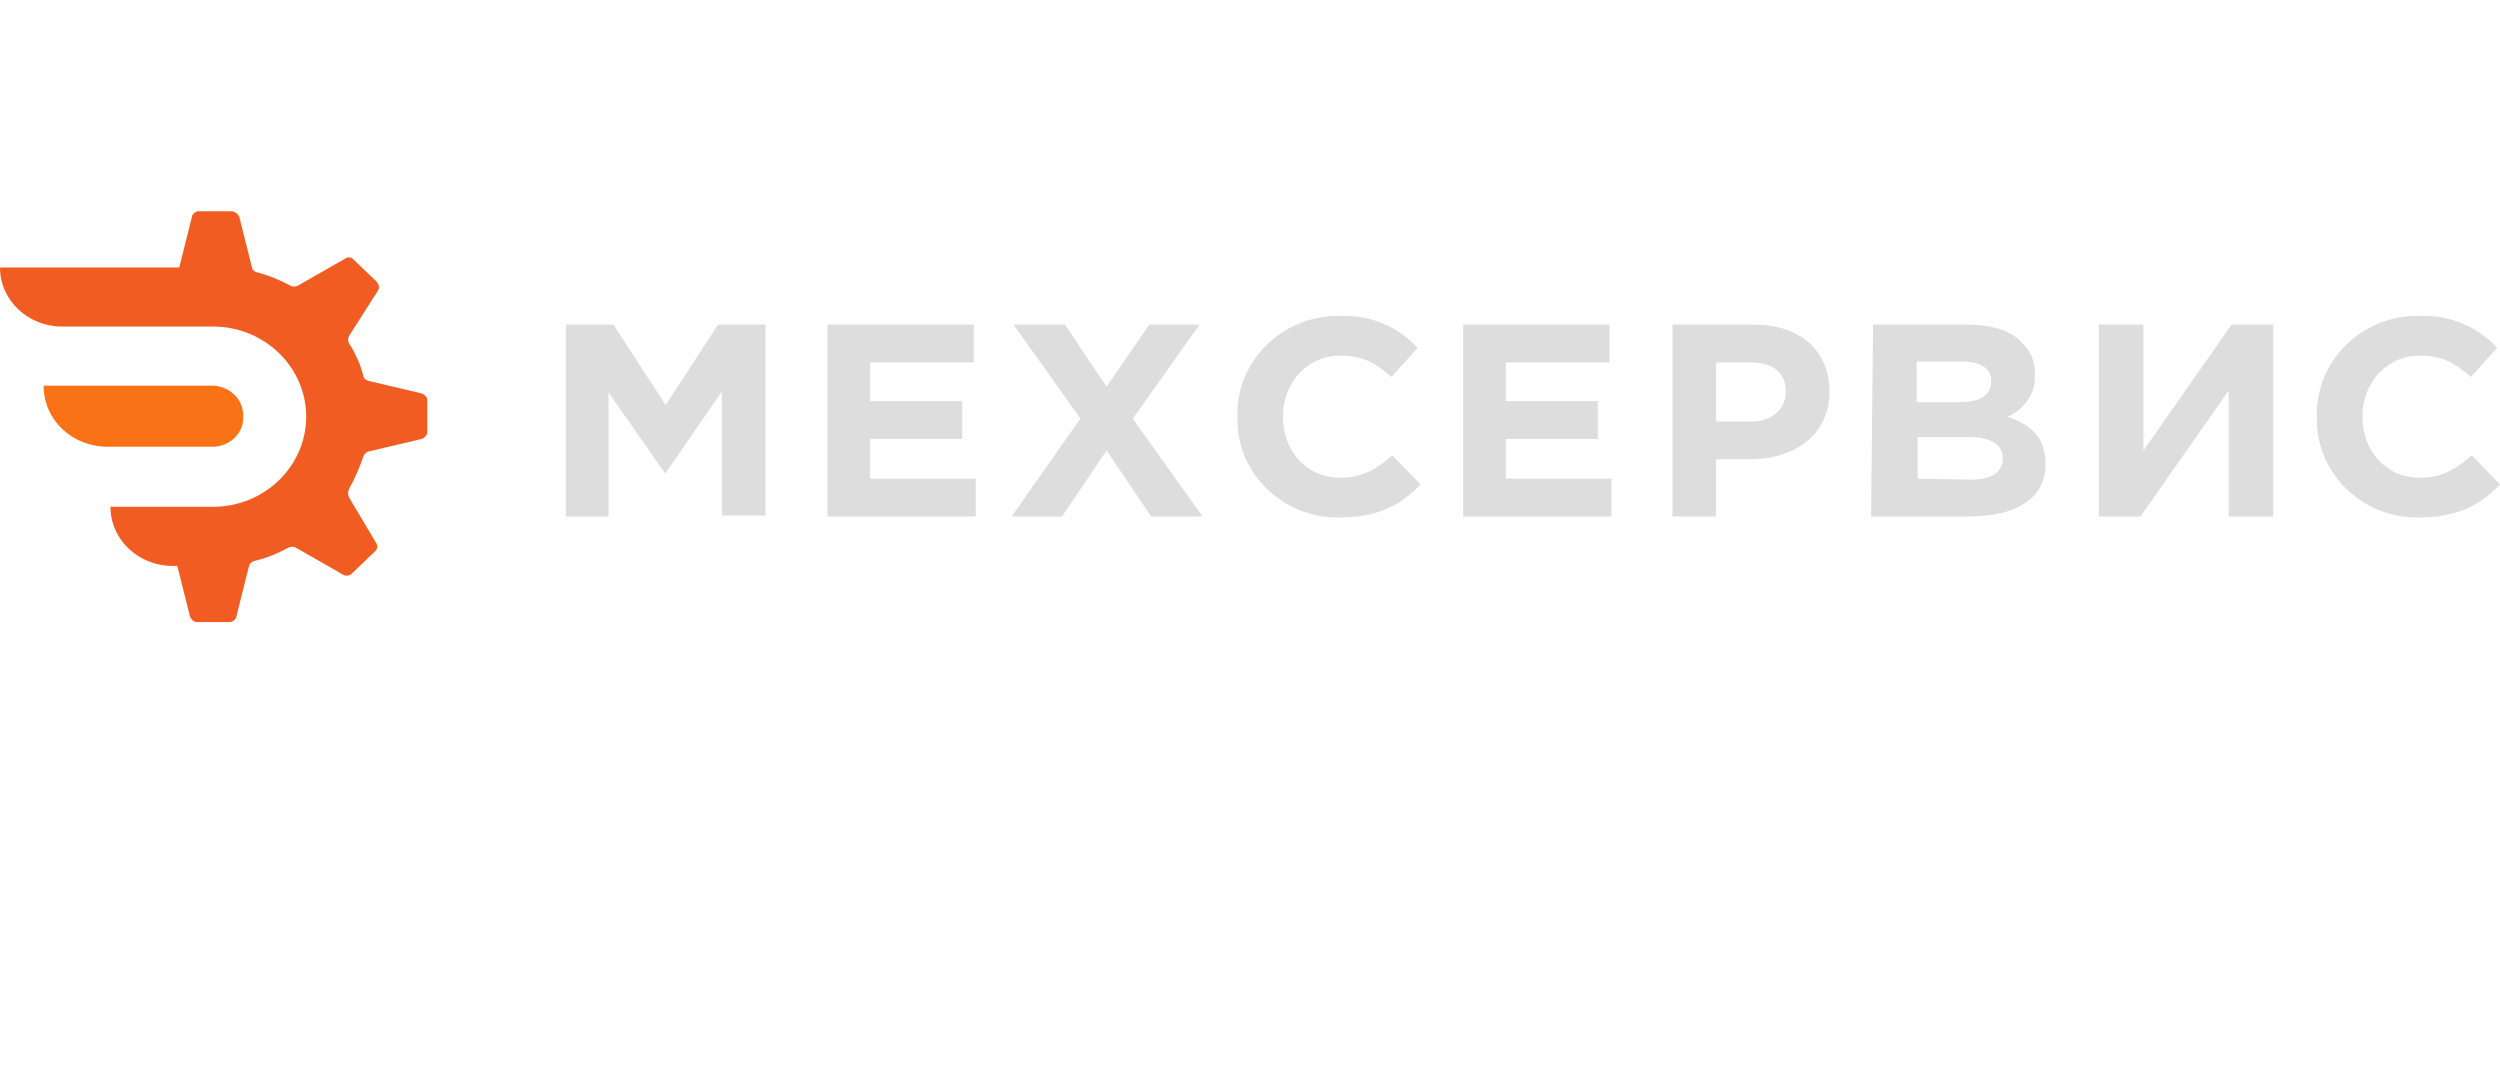
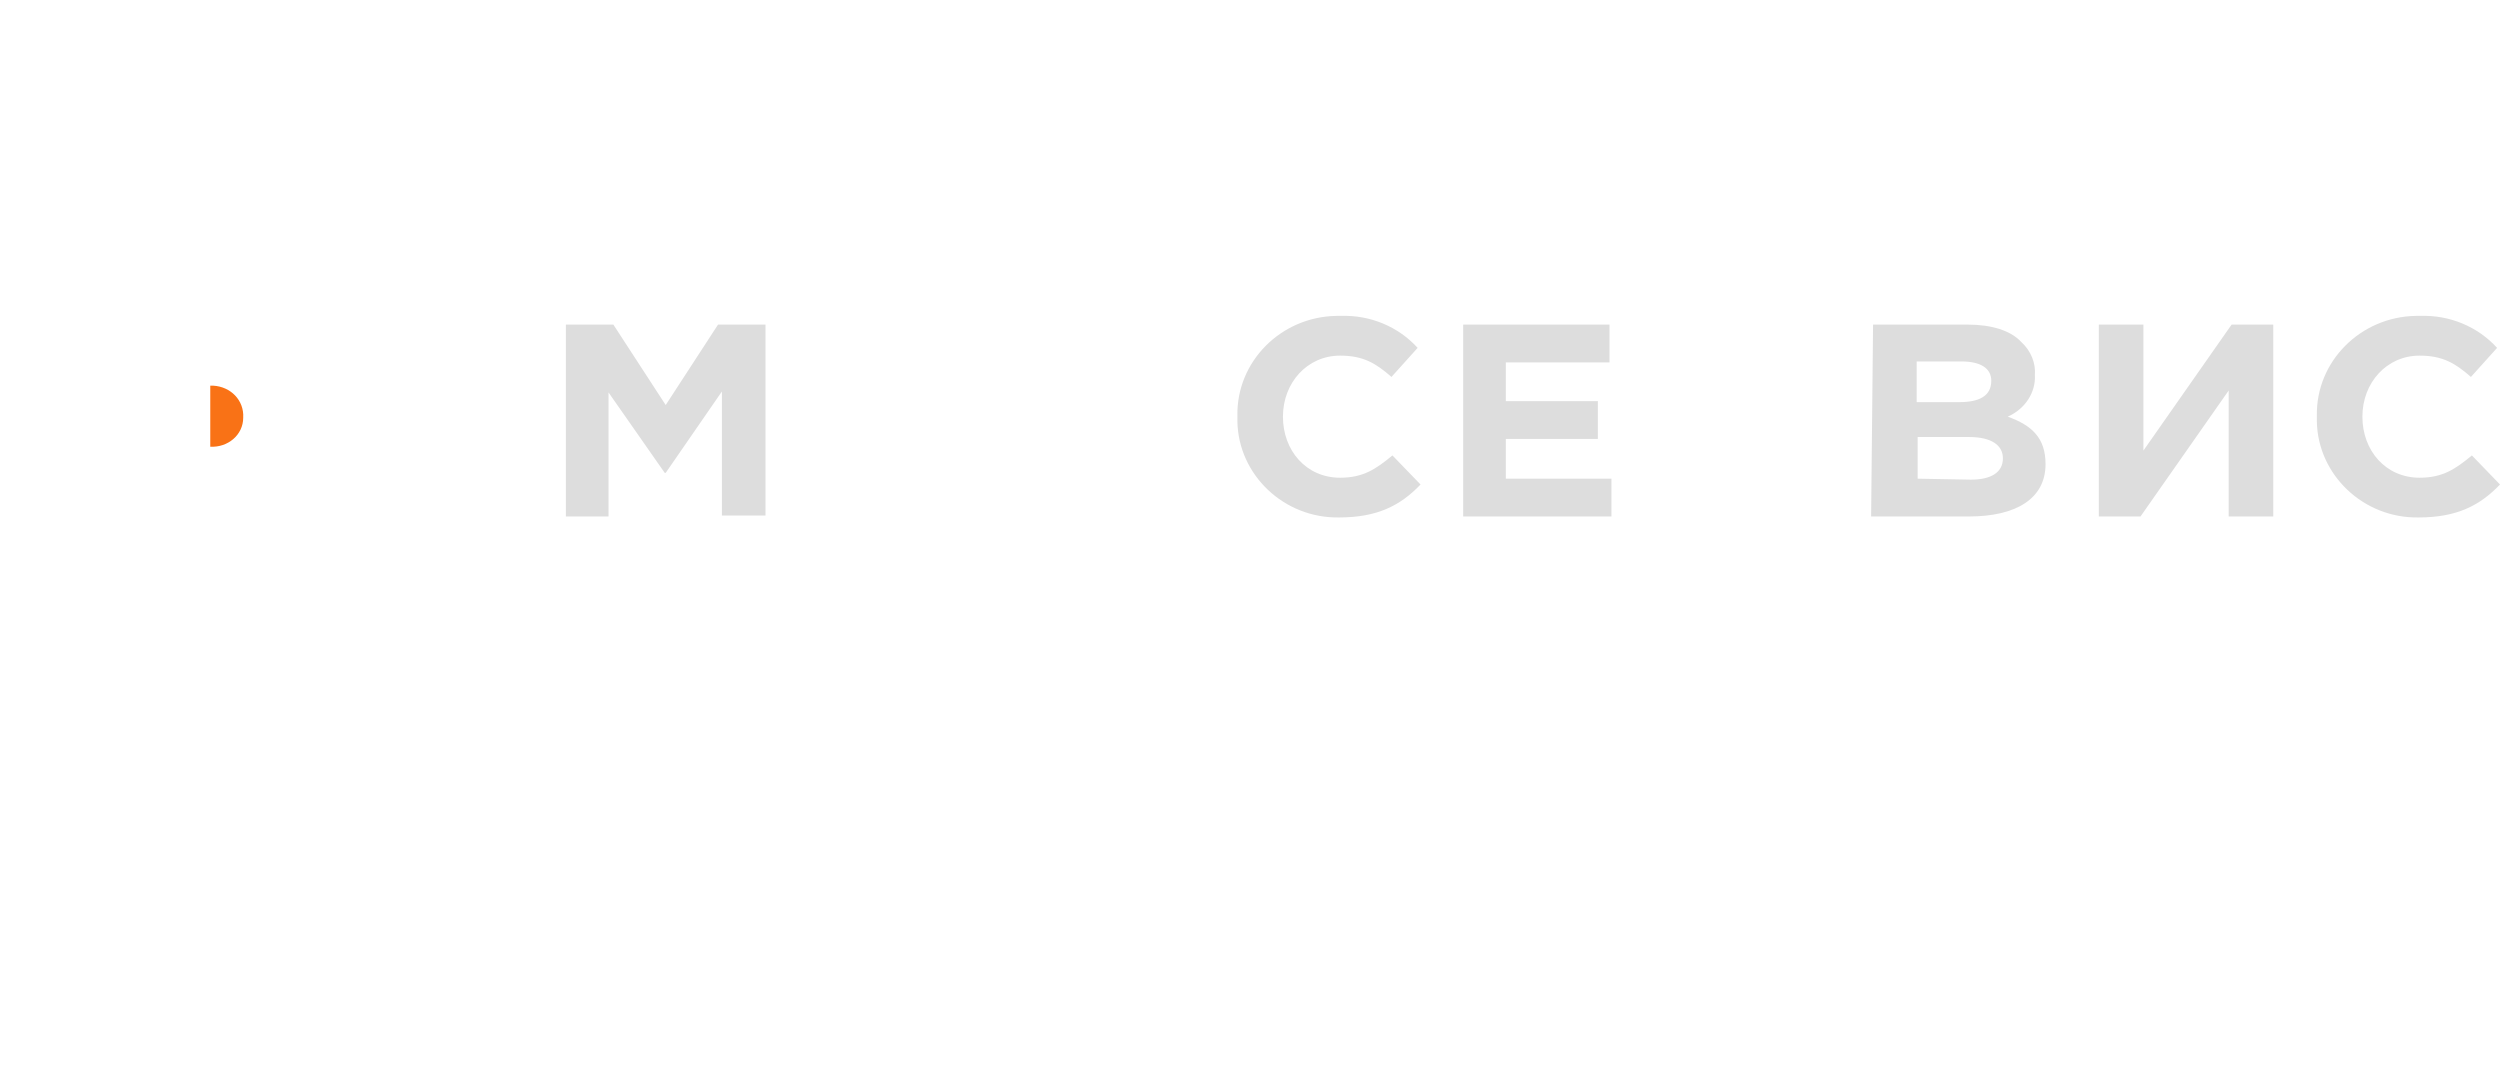
<svg xmlns="http://www.w3.org/2000/svg" version="1.1" id="Слой_1" x="0px" y="0px" viewBox="0 0 258 110" style="enable-background:new 0 0 258 110;" xml:space="preserve">
  <style type="text/css"> .st0{fill:#DDDDDD;} .st1{fill:#F15C23;} .st2{fill:#F97216;} </style>
  <path class="st0" d="M58.4,33.5h4.9l5.4,8.3l5.4-8.3H79v19.7h-4.5V40.4l-5.8,8.4h-0.1l-5.8-8.3v12.8h-4.4 C58.4,53.3,58.4,33.5,58.4,33.5z" />
-   <path class="st0" d="M85.4,33.5h15.1v3.9H89.8v4h9.5v3.9h-9.5v4.1h10.9v3.9H85.4V33.5z" />
-   <path class="st0" d="M111.5,43.2l-6.9-9.7h5.3l4.3,6.4l4.4-6.4h5.2l-6.9,9.7l7.2,10.1h-5.3l-4.6-6.8l-4.6,6.8h-5.2L111.5,43.2z" />
  <path class="st0" d="M127.7,42.9c-0.1-5.6,4.5-10.2,10.2-10.3c0.1,0,0.3,0,0.5,0c3-0.1,5.9,1.1,7.9,3.3l-2.7,3 c-1.6-1.4-2.9-2.2-5.3-2.2c-3.4,0-5.9,2.8-5.9,6.3s2.4,6.3,5.9,6.3c2.4,0,3.7-0.9,5.4-2.3l2.9,3c-2.1,2.2-4.5,3.4-8.4,3.4 c-5.7,0.1-10.4-4.4-10.5-9.9C127.7,43.2,127.7,43,127.7,42.9z" />
  <path class="st0" d="M151,33.5h15.1v3.9h-10.7v4h9.5v3.9h-9.5v4.1h10.9v3.9H151V33.5z" />
-   <path class="st0" d="M172.6,33.5h8.4c4.9,0,7.8,2.8,7.8,6.9c0,4.6-3.7,7-8.3,7h-3.4v5.9h-4.5V33.5z M180.7,43.5 c2.2,0,3.6-1.3,3.6-3.1c0-2-1.4-3-3.7-3h-3.5v6.1H180.7z" />
  <path class="st0" d="M193.3,33.5h9.8c2.4,0,4.4,0.6,5.5,1.8c1,0.9,1.5,2.2,1.4,3.4c0.1,1.8-1,3.5-2.8,4.3c2.5,0.9,3.9,2.2,3.9,4.9 c0,3.6-3.1,5.4-7.9,5.4h-10.1L193.3,33.5L193.3,33.5z M202.2,41.5c2,0,3.3-0.6,3.3-2.2c0-1.3-1.1-2-3.1-2h-4.6v4.2H202.2z M203.4,49.5c2,0,3.3-0.7,3.3-2.2c0-1.3-1.1-2.2-3.5-2.2h-5.3v4.3L203.4,49.5L203.4,49.5z" />
  <path class="st0" d="M234.6,53.3H230v-13l-9.1,13h-4.3V33.5h4.6v13l9.1-13h4.3V53.3z" />
  <path class="st0" d="M239.1,42.9c-0.1-5.6,4.5-10.2,10.2-10.3c0.1,0,0.3,0,0.5,0c3-0.1,5.9,1.1,7.9,3.3l-2.7,3 c-1.6-1.4-2.9-2.2-5.3-2.2c-3.4,0-5.9,2.8-5.9,6.3s2.4,6.3,5.9,6.3c2.4,0,3.7-0.9,5.4-2.3l2.9,3c-2.1,2.2-4.5,3.4-8.4,3.4 c-5.7,0.1-10.4-4.4-10.5-9.9C239.1,43.2,239.1,43,239.1,42.9z" />
-   <path class="st1" d="M43.5,40.6L38,39.3c-0.3-0.1-0.5-0.3-0.5-0.5c-0.3-1.2-0.8-2.3-1.5-3.4c-0.1-0.3-0.1-0.5,0-0.7l3-4.7 c0.2-0.3,0.1-0.6-0.1-0.9l-2.4-2.3c-0.3-0.3-0.6-0.3-0.9-0.1l-4.9,2.8c-0.3,0.1-0.5,0.1-0.7,0c-1.1-0.6-2.3-1.1-3.5-1.4 C26.2,28,26,27.8,26,27.6l-1.3-5.2c-0.1-0.3-0.5-0.6-0.8-0.6h-3.4c-0.3,0-0.7,0.3-0.7,0.6l-1.3,5.2H0c0,3.4,2.9,6.1,6.4,6.1H22 c5.3,0,9.6,4.2,9.6,9.3s-4.3,9.3-9.6,9.3H11.4c0,3.4,2.9,6.1,6.4,6.1h0.5l1.3,5.2c0.1,0.3,0.4,0.6,0.7,0.6h3.4 c0.3,0,0.7-0.3,0.7-0.6l1.3-5.2c0.1-0.3,0.3-0.4,0.5-0.5c1.3-0.3,2.5-0.8,3.6-1.4c0.3-0.1,0.5-0.1,0.7,0l4.9,2.8 c0.3,0.2,0.7,0.1,0.9-0.1l2.4-2.3c0.3-0.3,0.3-0.6,0.1-0.9L36,51.3c-0.1-0.3-0.1-0.5,0-0.8c0.6-1.1,1.1-2.2,1.5-3.4 c0.1-0.3,0.3-0.4,0.5-0.5l5.5-1.3c0.3-0.1,0.6-0.4,0.6-0.7v-3.3C44.1,41,43.8,40.7,43.5,40.6z" />
-   <path class="st2" d="M21.7,46.1c1.8,0.1,3.4-1.2,3.4-3c0.1-1.8-1.3-3.2-3.1-3.3c-0.1,0-0.2,0-0.3,0H4.5c0,3.5,2.9,6.3,6.6,6.3H21.7z " />
+   <path class="st2" d="M21.7,46.1c1.8,0.1,3.4-1.2,3.4-3c0.1-1.8-1.3-3.2-3.1-3.3c-0.1,0-0.2,0-0.3,0H4.5H21.7z " />
</svg>